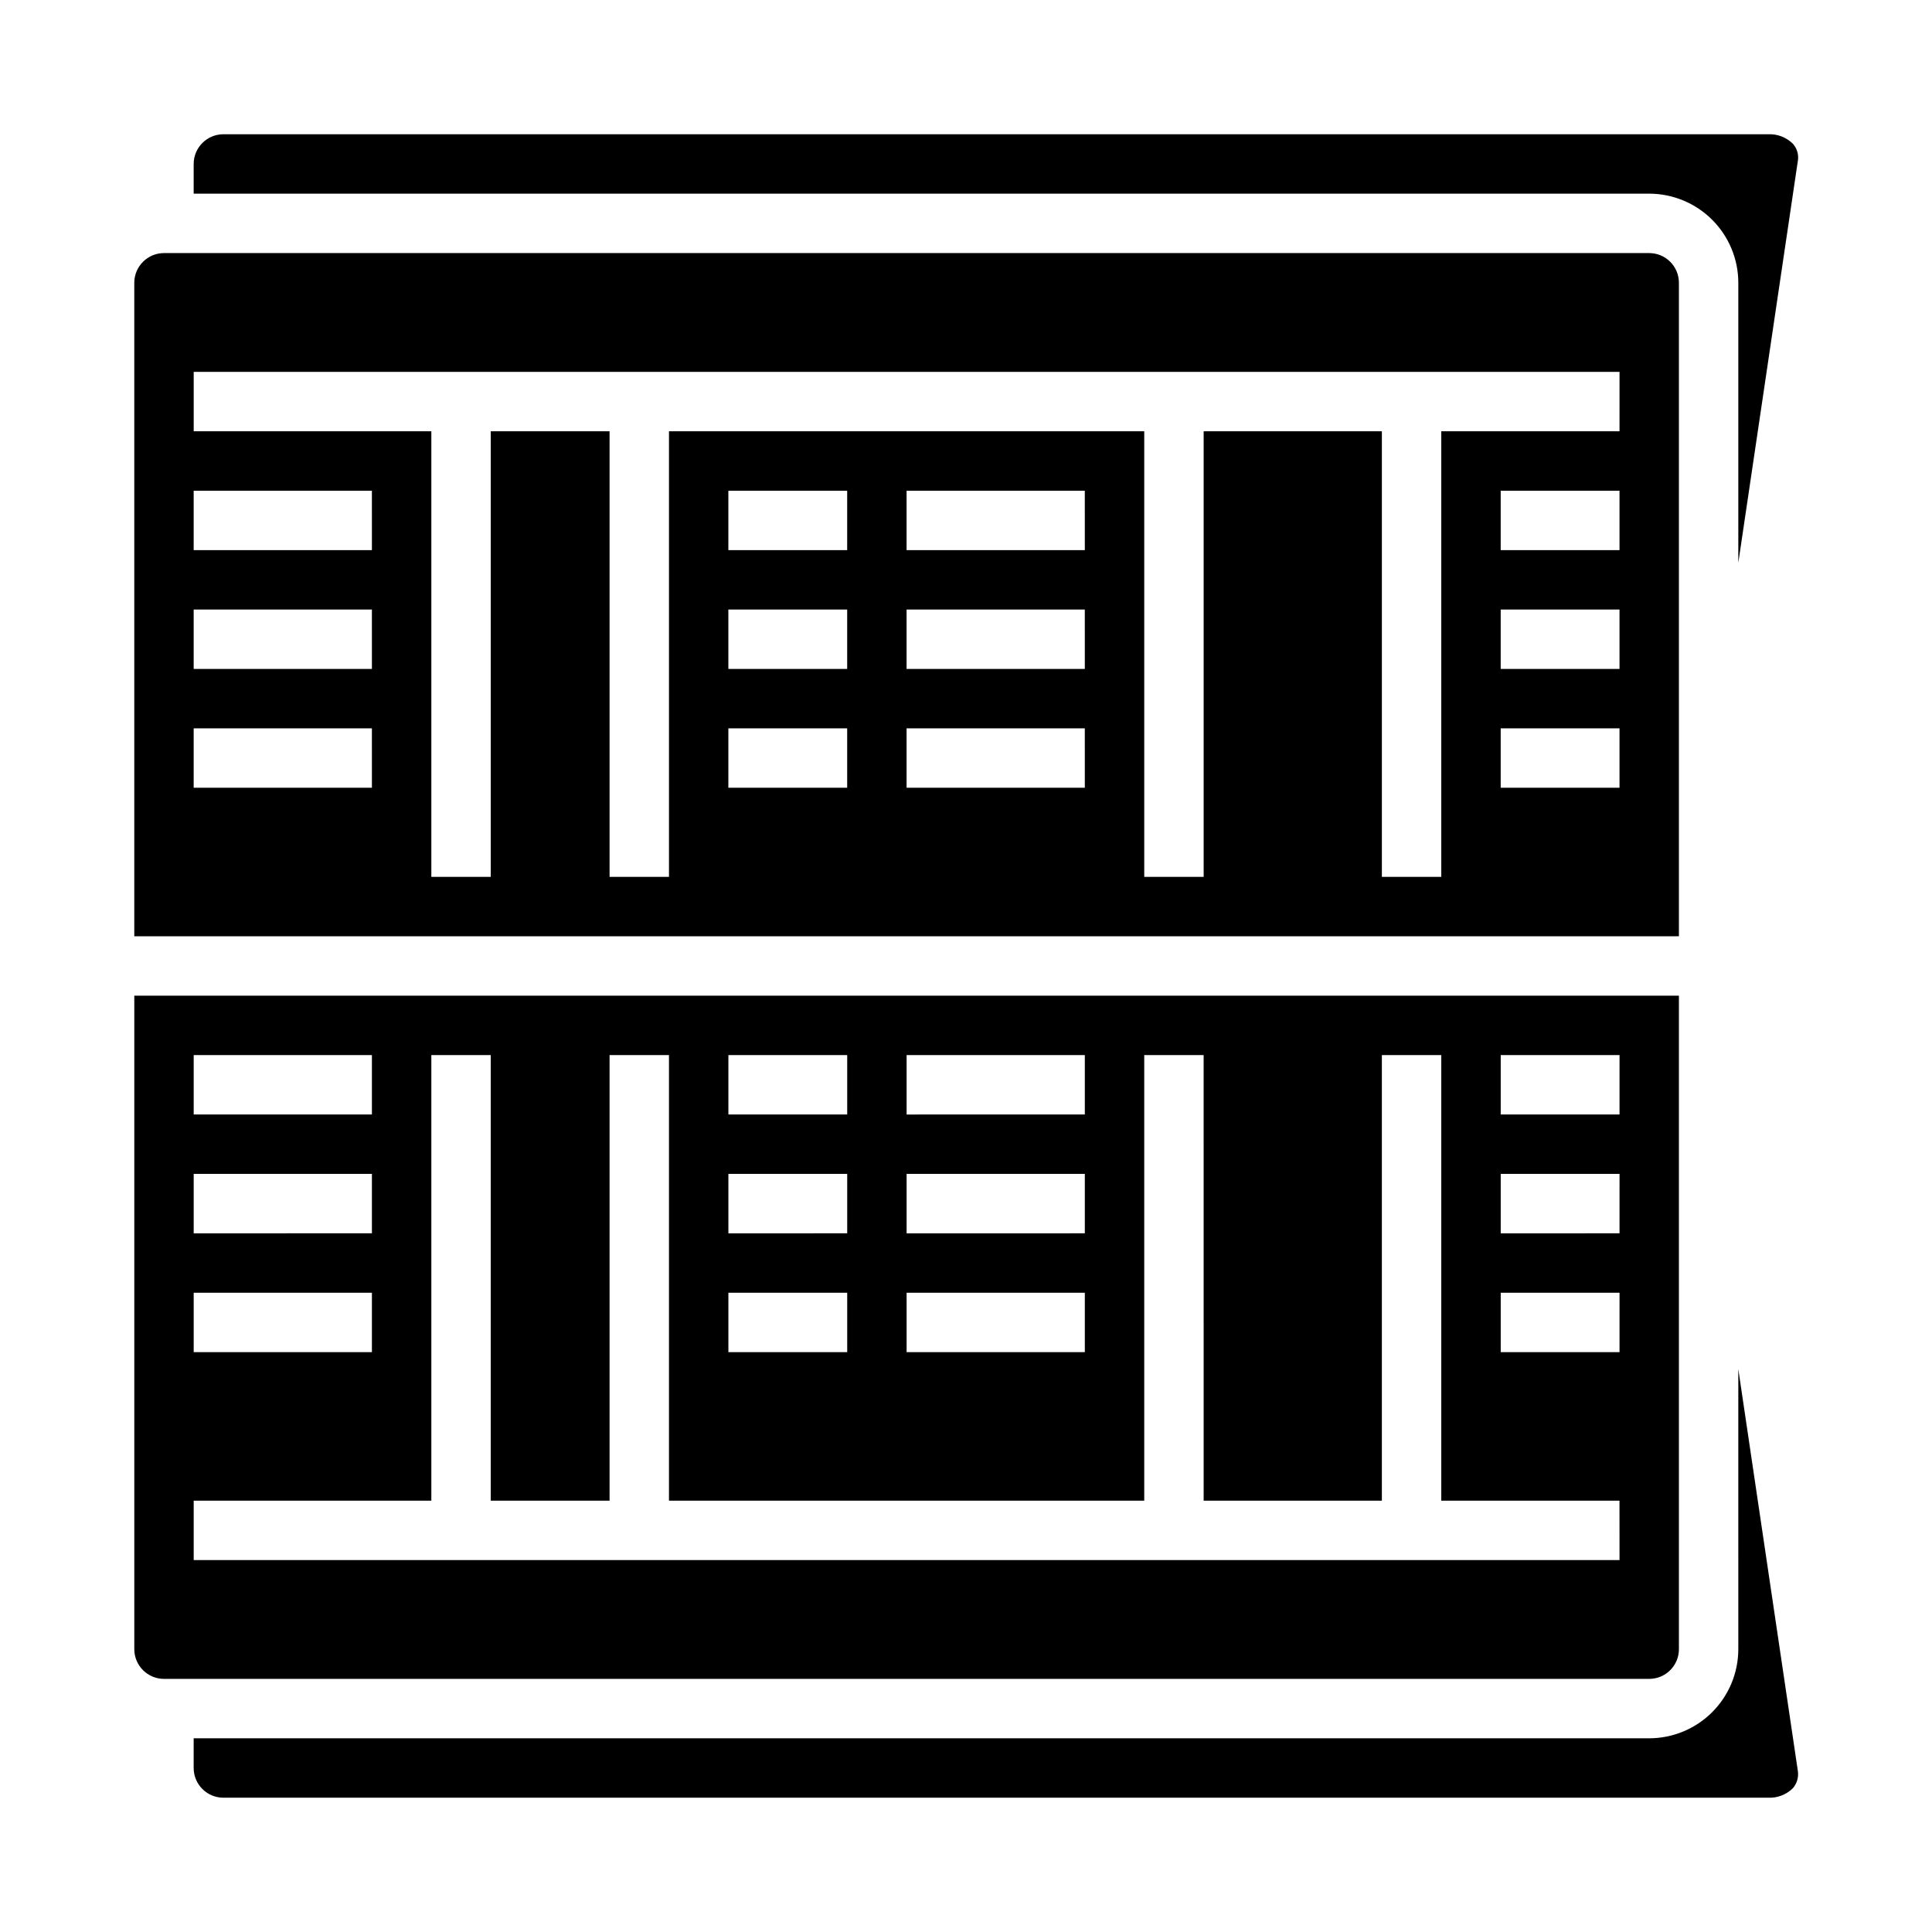
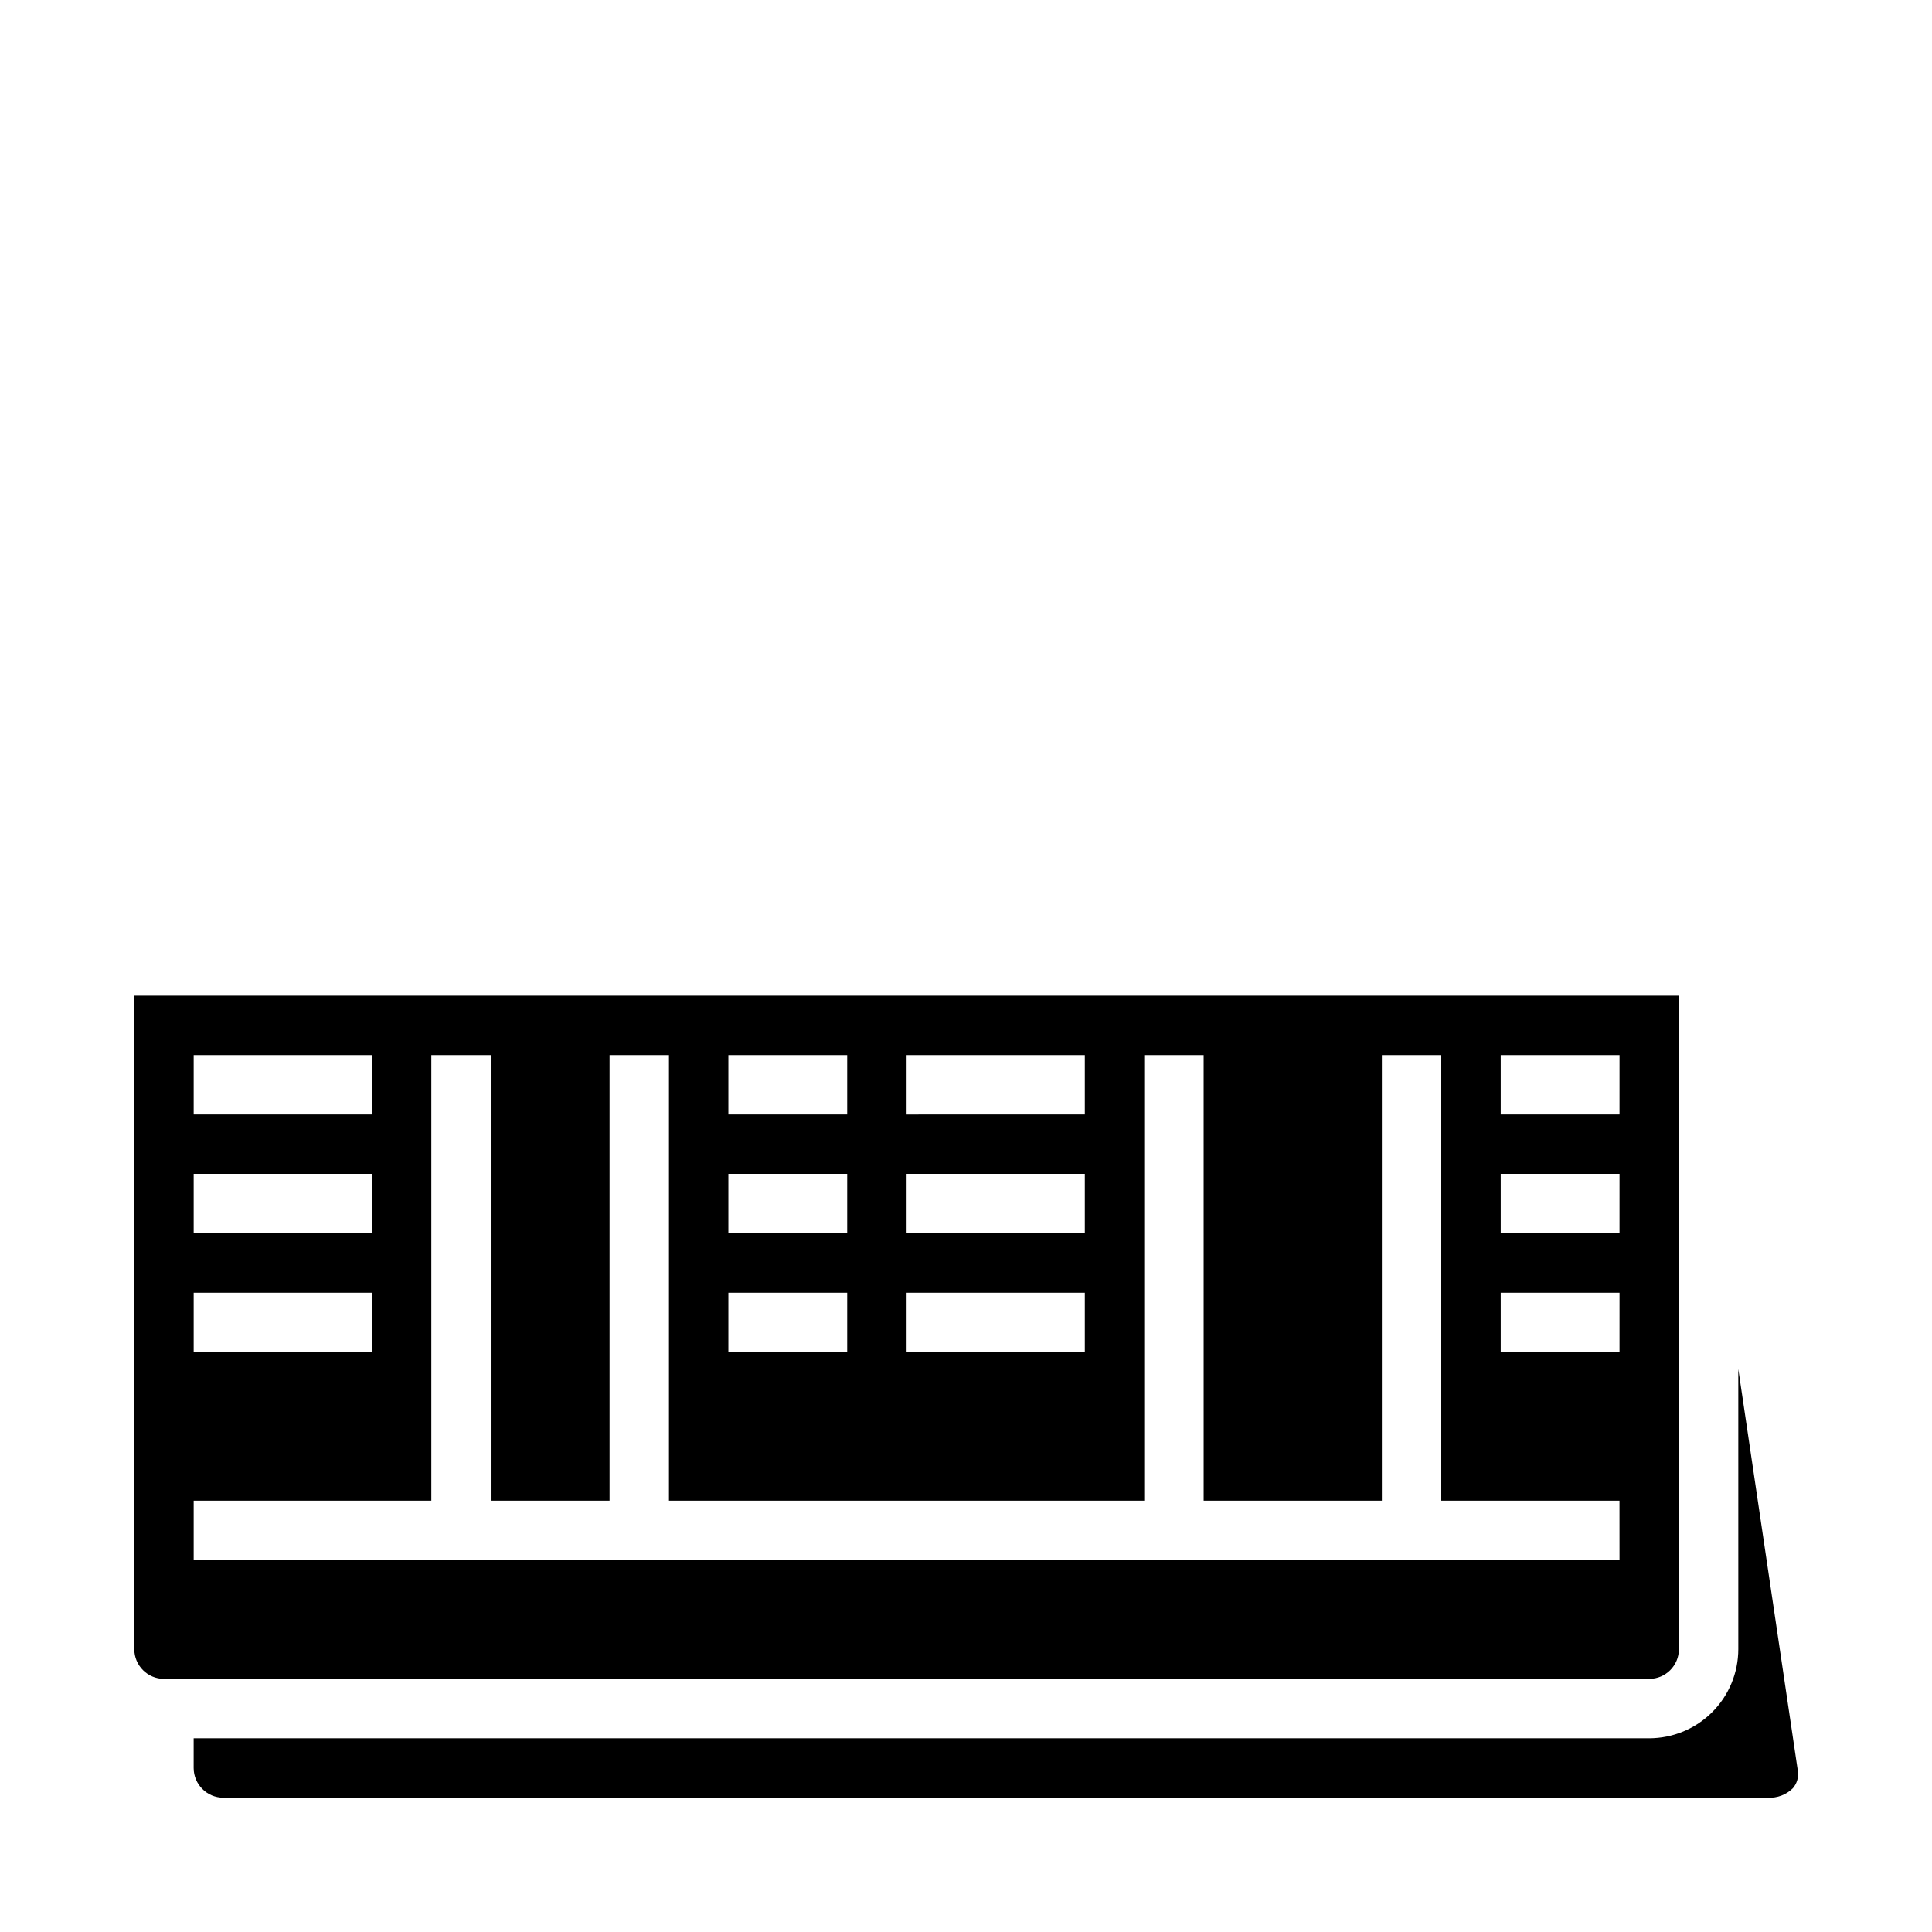
<svg xmlns="http://www.w3.org/2000/svg" fill="#000000" width="800px" height="800px" version="1.1" viewBox="144 144 512 512">
  <g>
-     <path d="m588.93 218.94c-0.004-4.344-3.523-7.867-7.871-7.871h-393.6c-4.344 0.004-7.867 3.527-7.871 7.871v173.18h409.34zm-346.37 133.82h-47.234v-15.742h47.23zm0-31.488h-47.234v-15.742h47.23zm0-31.488h-47.234v-15.742h47.23zm125.95 62.977h-31.488v-15.742h31.488zm0-31.488h-31.488v-15.742h31.488zm0-31.488h-31.488v-15.742h31.488zm62.977 62.977h-47.234v-15.742h47.23zm0-31.488h-47.234v-15.742h47.23zm0-31.488h-47.234v-15.742h47.23zm141.7 62.977h-31.488v-15.742h31.488zm0-31.488h-31.488v-15.742h31.488zm0-31.488h-31.488v-15.742h31.488zm0-31.488h-47.234v118.08h-15.742v-118.08h-47.23v118.08h-15.746v-118.08h-125.95v118.08h-15.742v-118.08h-31.488v118.08h-15.746v-118.08h-62.977v-15.742h377.86z" />
-     <path d="m604.67 218.94v74.207l15.828-106.85c0.156-1.539-0.348-3.074-1.383-4.219-1.746-1.715-4.129-2.621-6.574-2.5h-409.34c-4.348 0.004-7.867 3.527-7.875 7.871v7.871h385.73c6.262 0.008 12.266 2.5 16.691 6.926 4.43 4.43 6.918 10.43 6.926 16.691z" />
    <path d="m588.93 581.05v-173.18h-409.34v173.18c0.004 4.348 3.527 7.867 7.871 7.871h393.6c4.348-0.004 7.867-3.523 7.871-7.871zm-204.67-157.44h47.23v15.742l-47.23 0.004zm0 31.488h47.23v15.742l-47.23 0.004zm0 31.488h47.23v15.742l-47.23 0.004zm-47.23-62.977h31.488v15.742l-31.488 0.004zm0 31.488h31.488v15.742l-31.488 0.004zm0 31.488h31.488v15.742l-31.488 0.004zm-141.7-62.977h47.23v15.742l-47.23 0.004zm0 31.488h47.23v15.742l-47.23 0.004zm0 31.488h47.23v15.742l-47.23 0.004zm377.86 70.848h-377.86v-15.742h62.977v-118.08h15.742l0.004 118.08h31.488v-118.08h15.742v118.08h125.95v-118.08h15.742l0.004 118.08h47.23v-118.08h15.742v118.08h47.23zm0-55.105-31.484 0.004v-15.746h31.488zm0-31.488-31.484 0.004v-15.746h31.488zm0-31.488-31.484 0.004v-15.746h31.488z" />
    <path d="m604.67 581.05c-0.008 6.262-2.496 12.266-6.926 16.691-4.426 4.43-10.43 6.918-16.691 6.926h-385.73v7.871c0.008 4.348 3.527 7.867 7.875 7.871h409.34c2.445 0.121 4.828-0.781 6.574-2.496 1.094-1.254 1.586-2.922 1.34-4.566l-15.785-106.53z" />
  </g>
</svg>